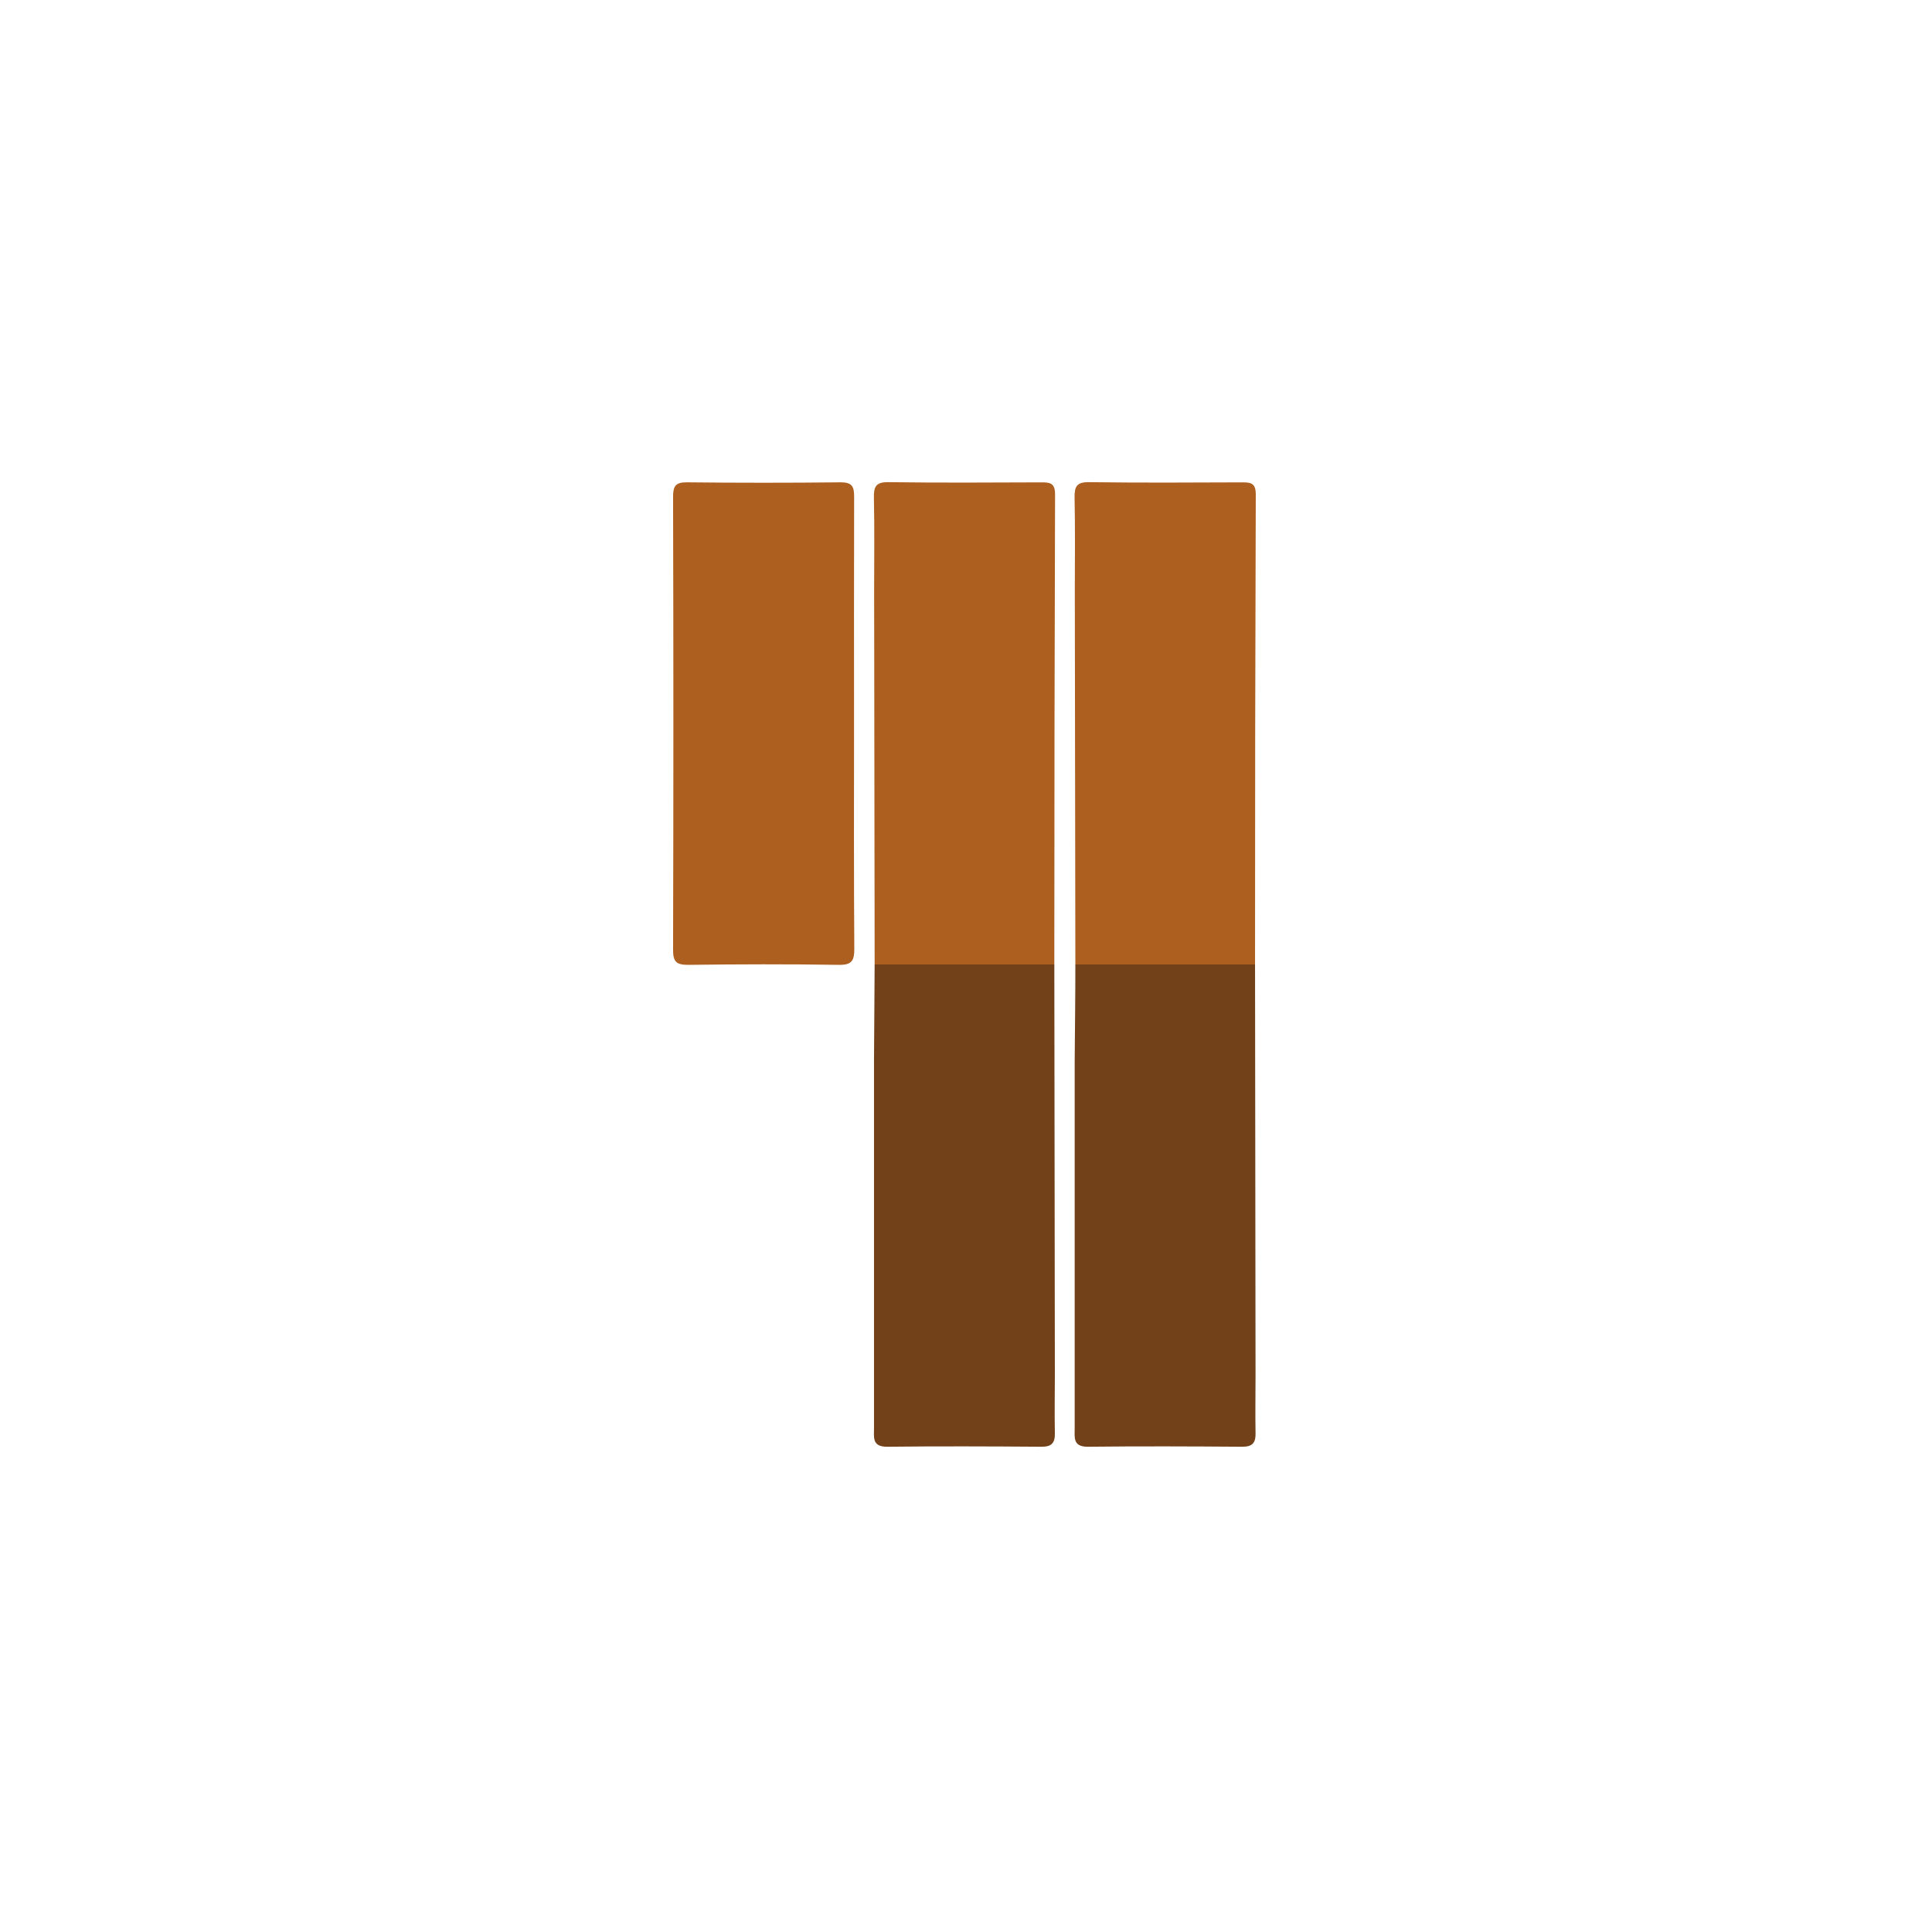
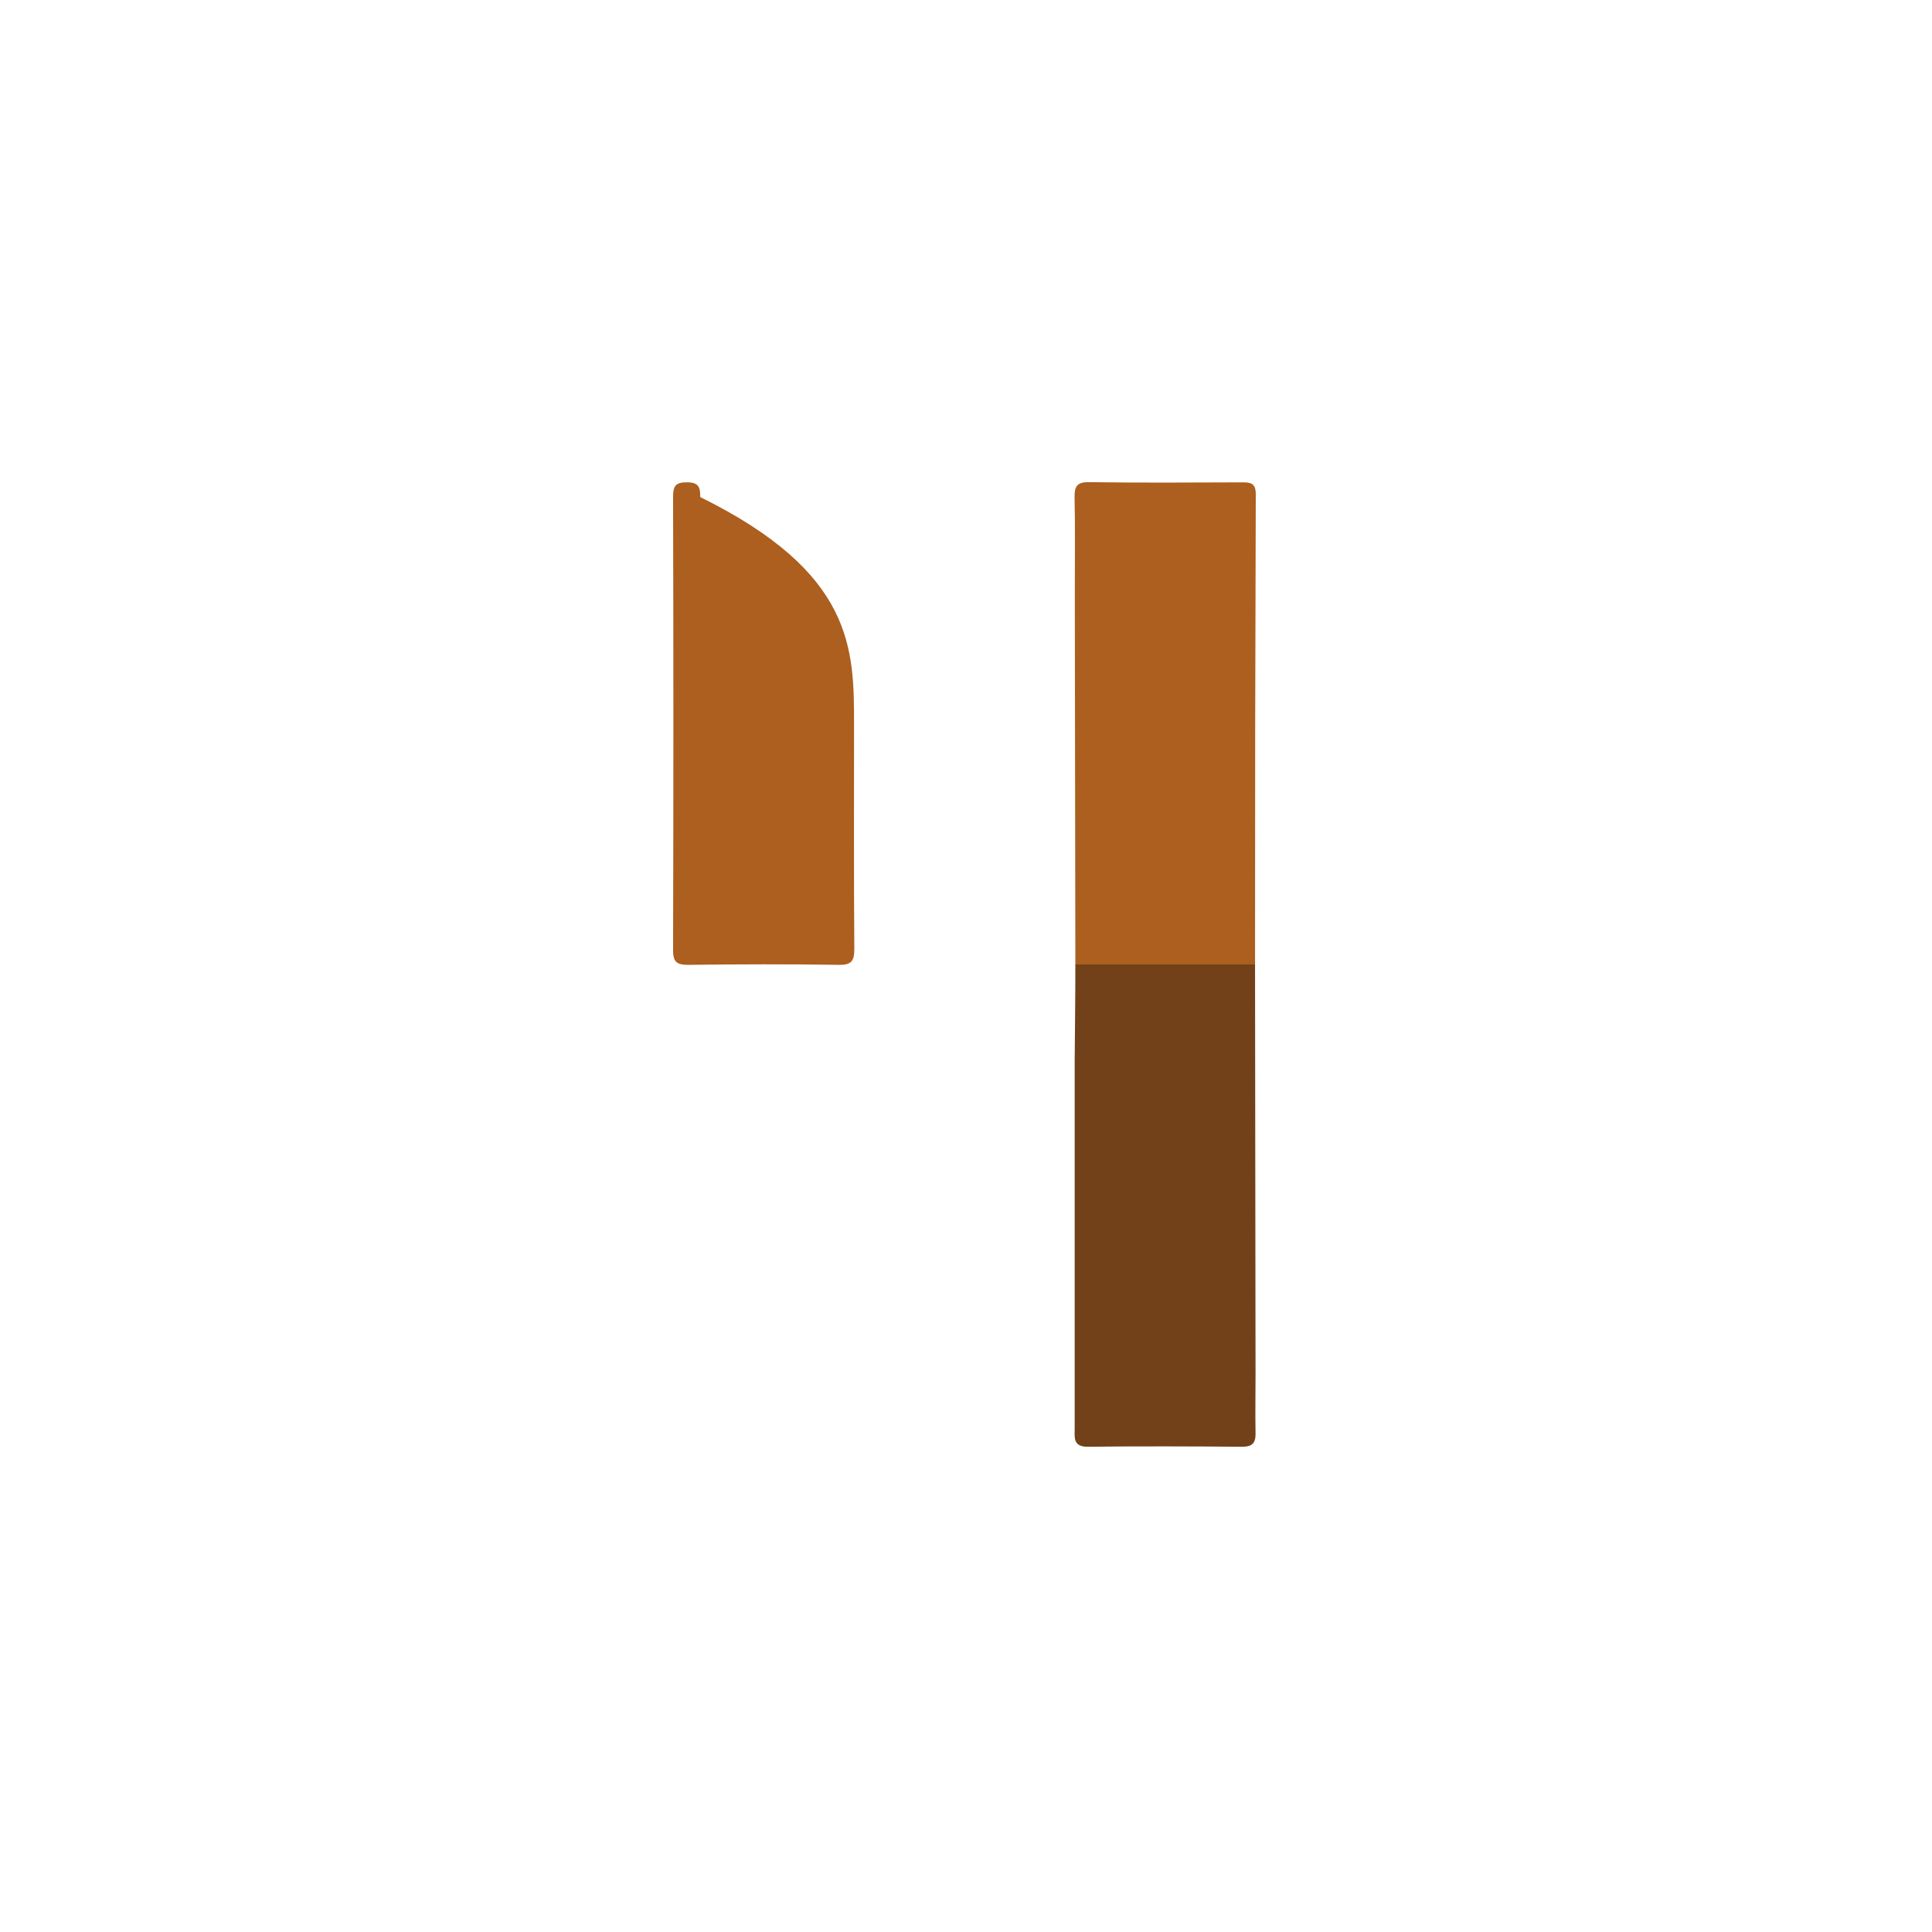
<svg xmlns="http://www.w3.org/2000/svg" height="40" viewBox="0 0 40 40" width="40">
  <g transform="translate(0 0) scale(0.078)">
    <g transform="translate(178.66 128) scale(0.889)">
      <defs>
        <style>.cls-1{fill:#ac5f1e;}.cls-2{fill:#724119;}</style>
      </defs>
-       <path class="cls-1" d="M-6477.08-2297.63c0,22.31-.08,44.62.08,66.94,0,3.6-.76,4.87-4.64,4.81-15-.23-30-.19-44.94,0-3.41,0-4.54-.81-4.53-4.4q.18-67.68,0-135.37c0-3.14.72-4.33,4.11-4.3q23,.25,45.95,0c3.54,0,4,1.4,4,4.4C-6477.12-2342.92-6477.08-2320.28-6477.08-2297.63Z" transform="translate(6531.11 2369.98)" />
-       <path class="cls-1" d="M-6470.93-2226l-.15-111.39c0-9.32.13-18.65-.07-28-.07-3.32.65-4.66,4.33-4.61,15.14.21,30.29.12,45.44.06,2.57,0,4.33,0,4.32,3.55q-.22,70.18-.22,140.36c-1.42,2.23-3.68,2.43-6,2.46q-20.82.2-41.62,0C-6467.24-2223.58-6469.5-2223.78-6470.93-2226Z" transform="translate(6531.11 2369.98)" />
+       <path class="cls-1" d="M-6477.08-2297.63c0,22.31-.08,44.62.08,66.94,0,3.6-.76,4.87-4.64,4.81-15-.23-30-.19-44.94,0-3.41,0-4.54-.81-4.53-4.4q.18-67.68,0-135.37c0-3.14.72-4.33,4.11-4.3c3.54,0,4,1.4,4,4.4C-6477.12-2342.92-6477.08-2320.28-6477.08-2297.63Z" transform="translate(6531.11 2369.98)" />
      <path class="cls-1" d="M-6411-2226q-.07-55.69-.16-111.39c0-9.32.13-18.65-.07-28-.06-3.32.65-4.66,4.33-4.61,15.15.21,30.3.12,45.44.06,2.57,0,4.34,0,4.33,3.55q-.24,70.18-.22,140.36c-1.43,2.23-3.69,2.43-6,2.46q-20.81.2-41.62,0C-6407.29-2223.58-6409.55-2223.78-6411-2226Z" transform="translate(6531.11 2369.98)" />
-       <path class="cls-2" d="M-6470.93-2226h53.65q.07,61.2.16,122.42c0,5.83-.12,11.66,0,17.49.08,3-1,4.11-4,4.09-15.32-.11-30.64-.17-46,0-4.63.06-4-2.81-4-5.61q0-54.72,0-109.44C-6471.07-2206.7-6471-2216.35-6470.93-2226Z" transform="translate(6531.11 2369.98)" />
      <path class="cls-2" d="M-6411-2226h53.65l.15,122.42c0,5.83-.11,11.66,0,17.49.08,3-1,4.11-4,4.09-15.32-.11-30.64-.17-46,0-4.62.06-4-2.81-4-5.61q0-54.72,0-109.44C-6411.12-2206.7-6411-2216.35-6411-2226Z" transform="translate(6531.11 2369.98)" />
    </g>
  </g>
</svg>